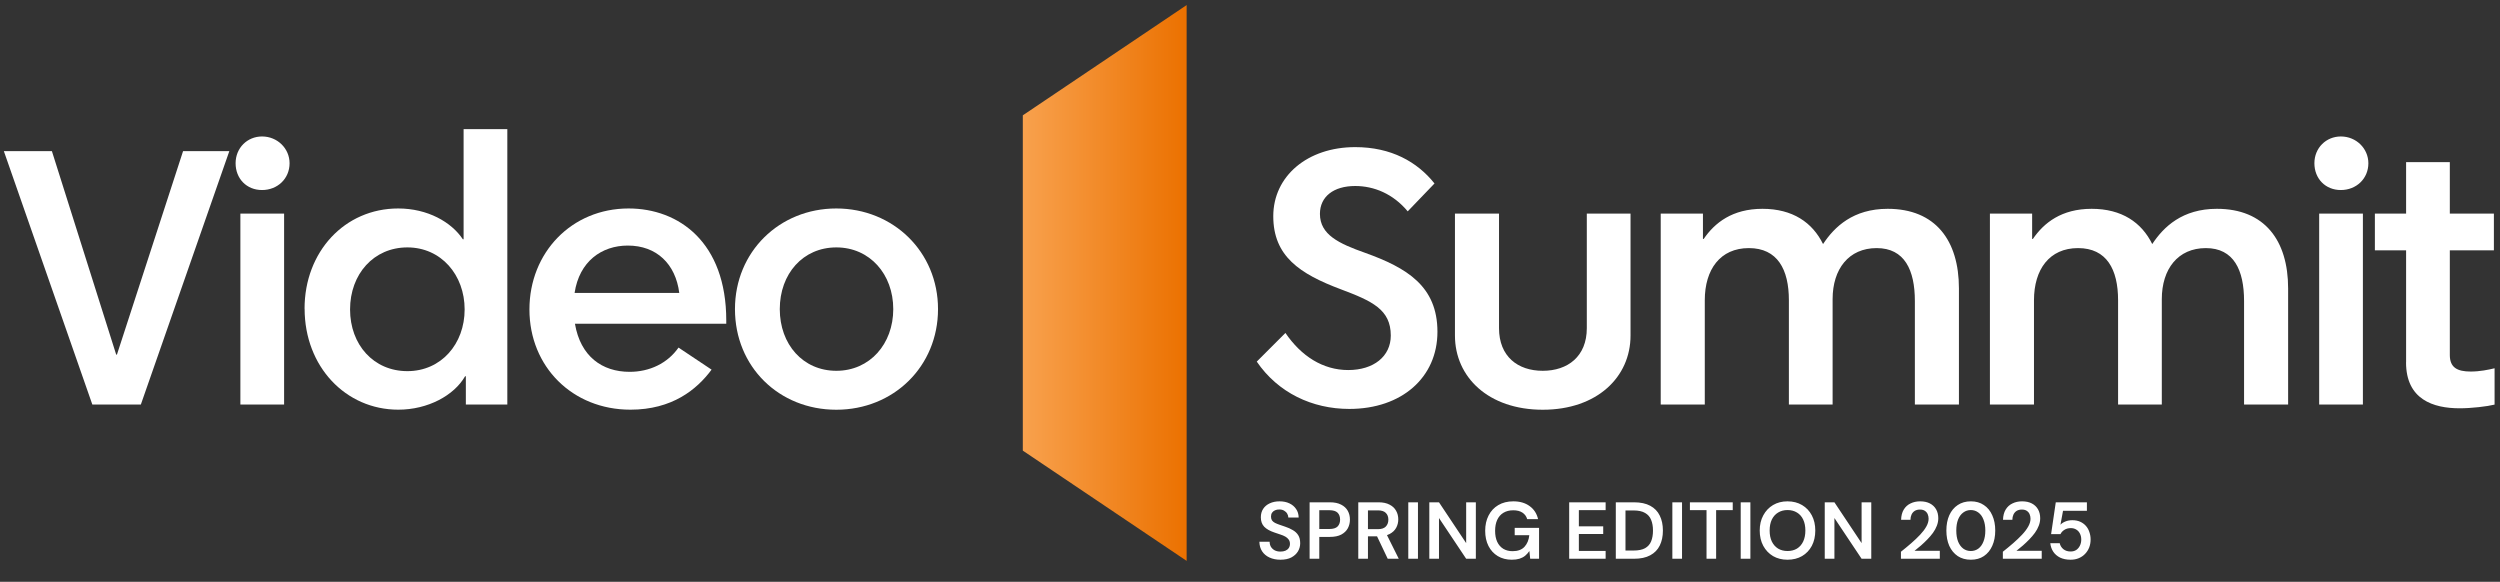
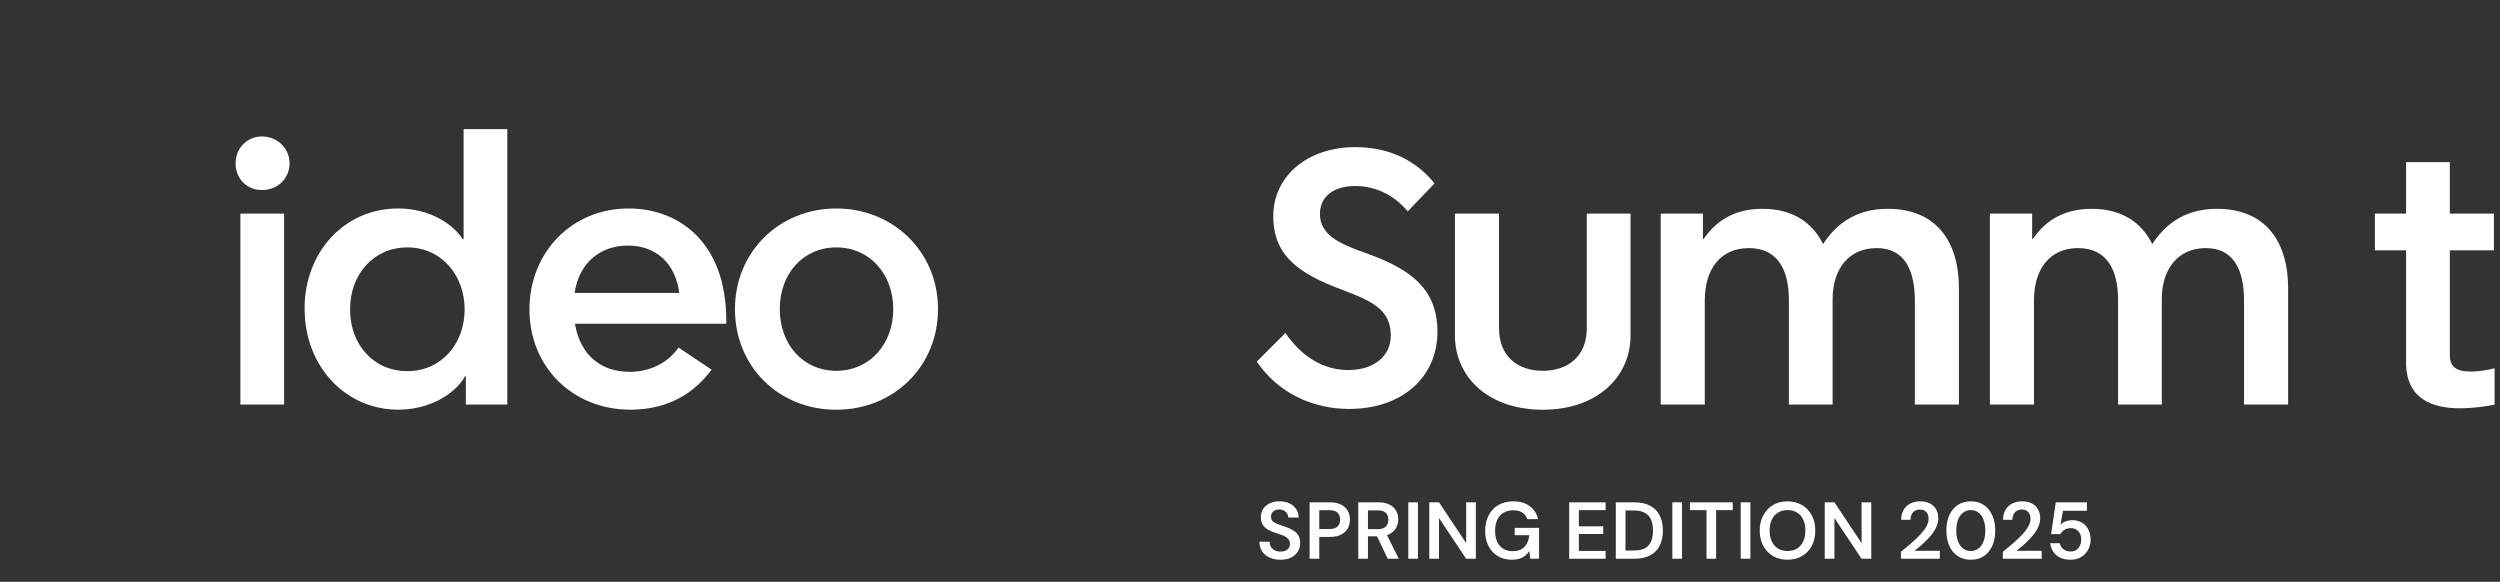
<svg xmlns="http://www.w3.org/2000/svg" width="434" height="101" viewBox="0 0 434 101" fill="none">
  <rect x="0" y="0" width="434" height="101" fill="#333333" stroke="none" />
-   <path d="M0.66 26.24H9.01L20.17 61.56H20.3L31.78 26.24H39.81L24.45 70.23H16.03L0.67 26.24H0.66Z" fill="white" />
  <path d="M45.49 23.69C48.17 23.69 50.27 25.79 50.27 28.34C50.27 31.02 48.17 32.99 45.49 32.99C42.81 32.99 40.9 31.01 40.9 28.34C40.9 25.67 42.94 23.69 45.49 23.69ZM41.73 37.08H49.32V70.23H41.73V37.08Z" fill="white" />
  <path d="M52.871 53.59C52.871 43.71 59.821 36.19 69.131 36.19C74.231 36.19 78.371 38.55 80.351 41.54H80.481V22.42H88.071V70.23H80.871V65.32H80.741C78.831 68.64 74.301 71.12 69.141 71.12C60.021 71.12 52.881 63.66 52.881 53.59H52.871ZM70.721 64.43C76.581 64.43 80.661 59.71 80.661 53.72C80.661 47.73 76.581 42.95 70.721 42.95C64.861 42.95 60.771 47.6 60.771 53.72C60.771 59.84 64.851 64.43 70.721 64.43Z" fill="white" />
  <path d="M91.91 53.72C91.91 43.84 99.24 36.19 109.12 36.19C117.85 36.19 126.08 42.06 126.08 55.63V56.2H99.81C100.77 61.87 104.53 64.55 109.31 64.55C112.75 64.55 115.88 63.08 117.79 60.34L123.53 64.17C120.98 67.61 116.71 71.12 109.44 71.12C99.37 71.12 91.91 63.66 91.91 53.72ZM117.92 50.85C117.28 45.81 113.97 42.63 108.99 42.63C104.46 42.63 100.57 45.37 99.75 50.85H117.92Z" fill="white" />
  <path d="M127.59 53.66C127.59 43.71 135.3 36.19 145.18 36.19C155.06 36.19 162.84 43.71 162.84 53.66C162.84 63.61 155.13 71.13 145.18 71.13C135.23 71.13 127.59 63.67 127.59 53.66ZM145.19 64.37C150.99 64.37 155.07 59.72 155.07 53.66C155.07 47.6 150.99 42.95 145.19 42.95C139.39 42.95 135.37 47.54 135.37 53.66C135.37 59.78 139.39 64.37 145.19 64.37Z" fill="white" />
-   <path d="M177.561 20.02V30.39V67.87V78.23L206.001 97.37V67.87V30.39V0.88L177.561 20.02Z" fill="url(#paint0_linear_2127_1124)" />
  <path d="M218.18 62.77L223.15 57.8C225.89 61.82 229.65 64.24 234.05 64.24C238.45 64.24 241.44 61.88 241.44 58.25C241.44 53.72 238.19 52.26 232.77 50.22C225.63 47.54 221.04 44.48 221.04 37.53C221.04 30.58 226.97 25.54 235.26 25.54C241.51 25.54 246.03 28.09 249.03 31.85L244.38 36.69C241.83 33.63 238.52 32.29 235.26 32.29C231.5 32.29 229.14 34.14 229.14 37.13C229.14 40.76 232.46 42.29 236.98 43.89C244.25 46.5 249.54 49.69 249.54 57.6C249.54 65.51 243.36 70.99 234.24 70.99C227.8 70.99 221.87 68.19 218.17 62.77H218.18Z" fill="white" />
  <path d="M252.58 58.25V37.08H260.23V56.97C260.23 61.88 263.48 64.37 267.82 64.37C272.16 64.37 275.47 61.88 275.47 56.97V37.08H283.06V58.25C283.06 65.45 277.26 71.13 267.82 71.13C258.38 71.13 252.58 65.46 252.58 58.25Z" fill="white" />
  <path d="M288.301 37.08H295.631V41.48H295.761C297.671 38.68 300.731 36.25 305.961 36.25C311.191 36.25 314.631 38.61 316.481 42.37C318.461 39.37 321.711 36.25 327.701 36.25C335.991 36.25 340.071 41.73 340.071 50.08V70.23H332.421V52.25C332.421 46.89 330.641 43.07 325.791 43.07C320.941 43.07 318.141 46.7 318.141 51.93V70.23H310.551V52.12C310.551 46.77 308.571 43.07 303.601 43.07C298.631 43.07 295.951 46.77 295.951 52.12V70.23H288.301V37.08Z" fill="white" />
  <path d="M345.449 37.08H352.779V41.48H352.909C354.819 38.68 357.879 36.25 363.109 36.25C368.339 36.25 371.779 38.61 373.629 42.37C375.609 39.37 378.859 36.25 384.849 36.25C393.139 36.25 397.219 41.73 397.219 50.08V70.23H389.569V52.25C389.569 46.89 387.789 43.07 382.939 43.07C378.089 43.07 375.289 46.7 375.289 51.93V70.23H367.699V52.12C367.699 46.77 365.719 43.07 360.749 43.07C355.779 43.07 353.099 46.77 353.099 52.12V70.23H345.449V37.08Z" fill="white" />
-   <path d="M406.369 23.69C409.049 23.69 411.149 25.79 411.149 28.34C411.149 31.02 409.049 32.99 406.369 32.99C403.689 32.99 401.779 31.01 401.779 28.34C401.779 25.67 403.819 23.69 406.369 23.69ZM402.609 37.08H410.199V70.23H402.609V37.08Z" fill="white" />
  <path d="M417.699 62.9V43.46H412.279V37.08H417.699V28.15H425.289V37.08H432.939V43.46H425.289V61.63C425.289 63.8 426.569 64.5 428.919 64.5C430.509 64.5 432.039 64.18 433.059 63.93V70.24C431.779 70.56 429.039 70.88 426.999 70.88C422.409 70.88 417.689 69.35 417.689 62.91L417.699 62.9Z" fill="white" />
  <path d="M222.284 97.168C221.575 97.168 220.945 97.042 220.394 96.79C219.843 96.538 219.414 96.179 219.106 95.712C218.798 95.245 218.639 94.69 218.63 94.046H220.408C220.408 94.373 220.483 94.667 220.632 94.928C220.791 95.18 221.005 95.381 221.276 95.53C221.556 95.679 221.892 95.754 222.284 95.754C222.62 95.754 222.909 95.703 223.152 95.6C223.404 95.488 223.595 95.334 223.726 95.138C223.866 94.933 223.936 94.695 223.936 94.424C223.936 94.116 223.861 93.864 223.712 93.668C223.572 93.463 223.376 93.29 223.124 93.15C222.872 93.01 222.583 92.889 222.256 92.786C221.929 92.674 221.584 92.557 221.22 92.436C220.445 92.175 219.862 91.843 219.47 91.442C219.078 91.031 218.882 90.485 218.882 89.804C218.882 89.235 219.017 88.745 219.288 88.334C219.559 87.923 219.937 87.606 220.422 87.382C220.917 87.149 221.486 87.032 222.13 87.032C222.783 87.032 223.353 87.149 223.838 87.382C224.333 87.615 224.72 87.942 225 88.362C225.289 88.773 225.439 89.267 225.448 89.846H223.656C223.647 89.603 223.581 89.379 223.46 89.174C223.339 88.959 223.161 88.787 222.928 88.656C222.704 88.516 222.429 88.446 222.102 88.446C221.822 88.437 221.57 88.483 221.346 88.586C221.131 88.679 220.959 88.819 220.828 89.006C220.707 89.183 220.646 89.407 220.646 89.678C220.646 89.939 220.702 90.159 220.814 90.336C220.935 90.504 221.108 90.649 221.332 90.77C221.556 90.882 221.817 90.989 222.116 91.092C222.415 91.195 222.741 91.307 223.096 91.428C223.581 91.587 224.02 91.783 224.412 92.016C224.813 92.24 225.131 92.534 225.364 92.898C225.597 93.262 225.714 93.733 225.714 94.312C225.714 94.816 225.583 95.287 225.322 95.726C225.061 96.155 224.678 96.505 224.174 96.776C223.67 97.037 223.04 97.168 222.284 97.168ZM227.348 97V87.2H230.876C231.66 87.2 232.308 87.335 232.822 87.606C233.335 87.867 233.718 88.222 233.97 88.67C234.222 89.118 234.348 89.631 234.348 90.21C234.348 90.751 234.226 91.251 233.984 91.708C233.741 92.156 233.363 92.52 232.85 92.8C232.336 93.071 231.678 93.206 230.876 93.206H229.028V97H227.348ZM229.028 91.834H230.778C231.44 91.834 231.916 91.689 232.206 91.4C232.495 91.101 232.64 90.705 232.64 90.21C232.64 89.697 232.495 89.295 232.206 89.006C231.916 88.717 231.44 88.572 230.778 88.572H229.028V91.834ZM235.797 97V87.2H239.311C240.085 87.2 240.725 87.335 241.229 87.606C241.742 87.867 242.12 88.222 242.363 88.67C242.615 89.109 242.741 89.608 242.741 90.168C242.741 90.691 242.619 91.176 242.377 91.624C242.134 92.072 241.756 92.431 241.243 92.702C240.729 92.973 240.071 93.108 239.269 93.108H237.477V97H235.797ZM240.907 97L238.849 92.674H240.669L242.825 97H240.907ZM237.477 91.862H239.199C239.824 91.862 240.281 91.713 240.571 91.414C240.869 91.106 241.019 90.705 241.019 90.21C241.019 89.725 240.874 89.337 240.585 89.048C240.295 88.749 239.833 88.6 239.199 88.6H237.477V91.862ZM244.478 97V87.2H246.158V97H244.478ZM248.129 97V87.2H249.809L254.527 94.284V87.2H256.207V97H254.527L249.809 89.93V97H248.129ZM262.448 97.168C261.524 97.168 260.712 96.958 260.012 96.538C259.321 96.118 258.784 95.535 258.402 94.788C258.019 94.032 257.828 93.15 257.828 92.142C257.828 91.143 258.024 90.261 258.416 89.496C258.808 88.721 259.368 88.119 260.096 87.69C260.833 87.251 261.706 87.032 262.714 87.032C263.852 87.032 264.795 87.307 265.542 87.858C266.298 88.399 266.788 89.155 267.012 90.126H265.122C264.982 89.641 264.706 89.263 264.296 88.992C263.885 88.721 263.353 88.586 262.7 88.586C262.037 88.586 261.468 88.731 260.992 89.02C260.525 89.3 260.166 89.711 259.914 90.252C259.671 90.784 259.55 91.419 259.55 92.156C259.55 92.893 259.671 93.528 259.914 94.06C260.166 94.592 260.52 94.998 260.978 95.278C261.435 95.549 261.972 95.684 262.588 95.684C263.502 95.684 264.193 95.427 264.66 94.914C265.126 94.401 265.402 93.733 265.486 92.912H262.952V91.638H267.18V97H265.64L265.5 95.656C265.285 95.973 265.038 96.249 264.758 96.482C264.478 96.706 264.146 96.879 263.764 97C263.39 97.112 262.952 97.168 262.448 97.168ZM272.41 97V87.2H278.738V88.558H274.09V91.372H278.318V92.702H274.09V95.642H278.738V97H272.41ZM280.504 97V87.2H283.668C284.806 87.2 285.744 87.401 286.482 87.802C287.228 88.203 287.779 88.773 288.134 89.51C288.498 90.238 288.68 91.106 288.68 92.114C288.68 93.103 288.498 93.967 288.134 94.704C287.779 95.432 287.228 95.997 286.482 96.398C285.744 96.799 284.806 97 283.668 97H280.504ZM282.184 95.572H283.584C284.433 95.572 285.1 95.437 285.586 95.166C286.08 94.886 286.43 94.489 286.636 93.976C286.85 93.453 286.958 92.833 286.958 92.114C286.958 91.386 286.85 90.765 286.636 90.252C286.43 89.729 286.08 89.328 285.586 89.048C285.1 88.759 284.433 88.614 283.584 88.614H282.184V95.572ZM290.32 97V87.2H292V97H290.32ZM296.253 97V88.558H293.369V87.2H300.803V88.558H297.919V97H296.253ZM302.187 97V87.2H303.867V97H302.187ZM310.304 97.168C309.361 97.168 308.526 96.958 307.798 96.538C307.079 96.109 306.514 95.516 306.104 94.76C305.693 93.995 305.488 93.108 305.488 92.1C305.488 91.101 305.693 90.224 306.104 89.468C306.514 88.703 307.079 88.105 307.798 87.676C308.526 87.247 309.361 87.032 310.304 87.032C311.265 87.032 312.11 87.247 312.838 87.676C313.566 88.105 314.13 88.703 314.532 89.468C314.933 90.224 315.134 91.101 315.134 92.1C315.134 93.108 314.933 93.995 314.532 94.76C314.13 95.516 313.566 96.109 312.838 96.538C312.11 96.958 311.265 97.168 310.304 97.168ZM310.318 95.656C310.943 95.656 311.489 95.516 311.956 95.236C312.422 94.947 312.782 94.536 313.034 94.004C313.286 93.472 313.412 92.837 313.412 92.1C313.412 91.363 313.286 90.728 313.034 90.196C312.782 89.664 312.422 89.258 311.956 88.978C311.489 88.689 310.943 88.544 310.318 88.544C309.692 88.544 309.146 88.689 308.68 88.978C308.213 89.258 307.849 89.664 307.588 90.196C307.336 90.728 307.21 91.363 307.21 92.1C307.21 92.837 307.336 93.472 307.588 94.004C307.849 94.536 308.213 94.947 308.68 95.236C309.146 95.516 309.692 95.656 310.318 95.656ZM316.775 97V87.2H318.455L323.173 94.284V87.2H324.853V97H323.173L318.455 89.93V97H316.775ZM330.004 97V95.782C330.629 95.287 331.227 94.793 331.796 94.298C332.365 93.803 332.879 93.313 333.336 92.828C333.793 92.343 334.153 91.867 334.414 91.4C334.675 90.933 334.806 90.485 334.806 90.056C334.806 89.776 334.755 89.515 334.652 89.272C334.549 89.029 334.386 88.833 334.162 88.684C333.947 88.535 333.658 88.46 333.294 88.46C332.939 88.46 332.636 88.539 332.384 88.698C332.141 88.857 331.959 89.071 331.838 89.342C331.717 89.603 331.656 89.902 331.656 90.238H330.032C330.051 89.529 330.205 88.936 330.494 88.46C330.783 87.984 331.175 87.629 331.67 87.396C332.165 87.153 332.72 87.032 333.336 87.032C333.999 87.032 334.563 87.153 335.03 87.396C335.497 87.639 335.856 87.979 336.108 88.418C336.36 88.857 336.486 89.375 336.486 89.972C336.486 90.411 336.402 90.845 336.234 91.274C336.075 91.694 335.851 92.105 335.562 92.506C335.273 92.898 334.946 93.281 334.582 93.654C334.227 94.018 333.859 94.368 333.476 94.704C333.093 95.031 332.725 95.334 332.37 95.614H336.752V97H330.004ZM342.146 97.168C341.259 97.168 340.499 96.958 339.864 96.538C339.229 96.109 338.739 95.516 338.394 94.76C338.058 93.995 337.89 93.108 337.89 92.1C337.89 91.092 338.058 90.21 338.394 89.454C338.739 88.689 339.229 88.096 339.864 87.676C340.499 87.247 341.259 87.032 342.146 87.032C343.023 87.032 343.775 87.247 344.4 87.676C345.035 88.096 345.52 88.689 345.856 89.454C346.201 90.21 346.374 91.092 346.374 92.1C346.374 93.108 346.201 93.995 345.856 94.76C345.52 95.516 345.035 96.109 344.4 96.538C343.775 96.958 343.023 97.168 342.146 97.168ZM342.132 95.656C342.627 95.656 343.065 95.516 343.448 95.236C343.831 94.947 344.125 94.536 344.33 94.004C344.545 93.472 344.652 92.837 344.652 92.1C344.652 91.363 344.545 90.728 344.33 90.196C344.125 89.664 343.831 89.258 343.448 88.978C343.065 88.689 342.627 88.544 342.132 88.544C341.637 88.544 341.199 88.689 340.816 88.978C340.433 89.258 340.135 89.664 339.92 90.196C339.715 90.728 339.612 91.363 339.612 92.1C339.612 92.837 339.715 93.472 339.92 94.004C340.135 94.536 340.433 94.947 340.816 95.236C341.199 95.516 341.637 95.656 342.132 95.656ZM347.695 97V95.782C348.321 95.287 348.918 94.793 349.487 94.298C350.057 93.803 350.57 93.313 351.027 92.828C351.485 92.343 351.844 91.867 352.105 91.4C352.367 90.933 352.497 90.485 352.497 90.056C352.497 89.776 352.446 89.515 352.343 89.272C352.241 89.029 352.077 88.833 351.853 88.684C351.639 88.535 351.349 88.46 350.985 88.46C350.631 88.46 350.327 88.539 350.075 88.698C349.833 88.857 349.651 89.071 349.529 89.342C349.408 89.603 349.347 89.902 349.347 90.238H347.723C347.742 89.529 347.896 88.936 348.185 88.46C348.475 87.984 348.867 87.629 349.361 87.396C349.856 87.153 350.411 87.032 351.027 87.032C351.69 87.032 352.255 87.153 352.721 87.396C353.188 87.639 353.547 87.979 353.799 88.418C354.051 88.857 354.177 89.375 354.177 89.972C354.177 90.411 354.093 90.845 353.925 91.274C353.767 91.694 353.543 92.105 353.253 92.506C352.964 92.898 352.637 93.281 352.273 93.654C351.919 94.018 351.55 94.368 351.167 94.704C350.785 95.031 350.416 95.334 350.061 95.614H354.443V97H347.695ZM359.458 97.168C358.758 97.168 358.151 97.047 357.638 96.804C357.134 96.552 356.737 96.211 356.448 95.782C356.158 95.343 355.986 94.849 355.93 94.298H357.568C357.652 94.709 357.862 95.054 358.198 95.334C358.534 95.605 358.954 95.74 359.458 95.74C359.84 95.74 360.167 95.651 360.438 95.474C360.708 95.287 360.918 95.04 361.068 94.732C361.226 94.415 361.306 94.06 361.306 93.668C361.306 93.267 361.226 92.917 361.068 92.618C360.918 92.319 360.708 92.091 360.438 91.932C360.167 91.764 359.854 91.68 359.5 91.68C359.061 91.68 358.683 91.783 358.366 91.988C358.058 92.184 357.834 92.431 357.694 92.73H356.07L356.882 87.2H362.286V88.67H358.142L357.694 91.092C357.908 90.859 358.193 90.672 358.548 90.532C358.902 90.383 359.308 90.308 359.766 90.308C360.279 90.308 360.732 90.397 361.124 90.574C361.516 90.751 361.847 90.994 362.118 91.302C362.388 91.61 362.589 91.969 362.72 92.38C362.86 92.781 362.93 93.206 362.93 93.654C362.93 94.158 362.846 94.625 362.678 95.054C362.51 95.474 362.272 95.843 361.964 96.16C361.665 96.477 361.301 96.725 360.872 96.902C360.452 97.079 359.98 97.168 359.458 97.168Z" fill="white" />
  <defs>
    <linearGradient id="paint0_linear_2127_1124" x1="177.561" y1="49.13" x2="206.001" y2="49.13" gradientUnits="userSpaceOnUse">
      <stop stop-color="#F8A14D" />
      <stop offset="1" stop-color="#EB7100" />
    </linearGradient>
  </defs>
</svg>